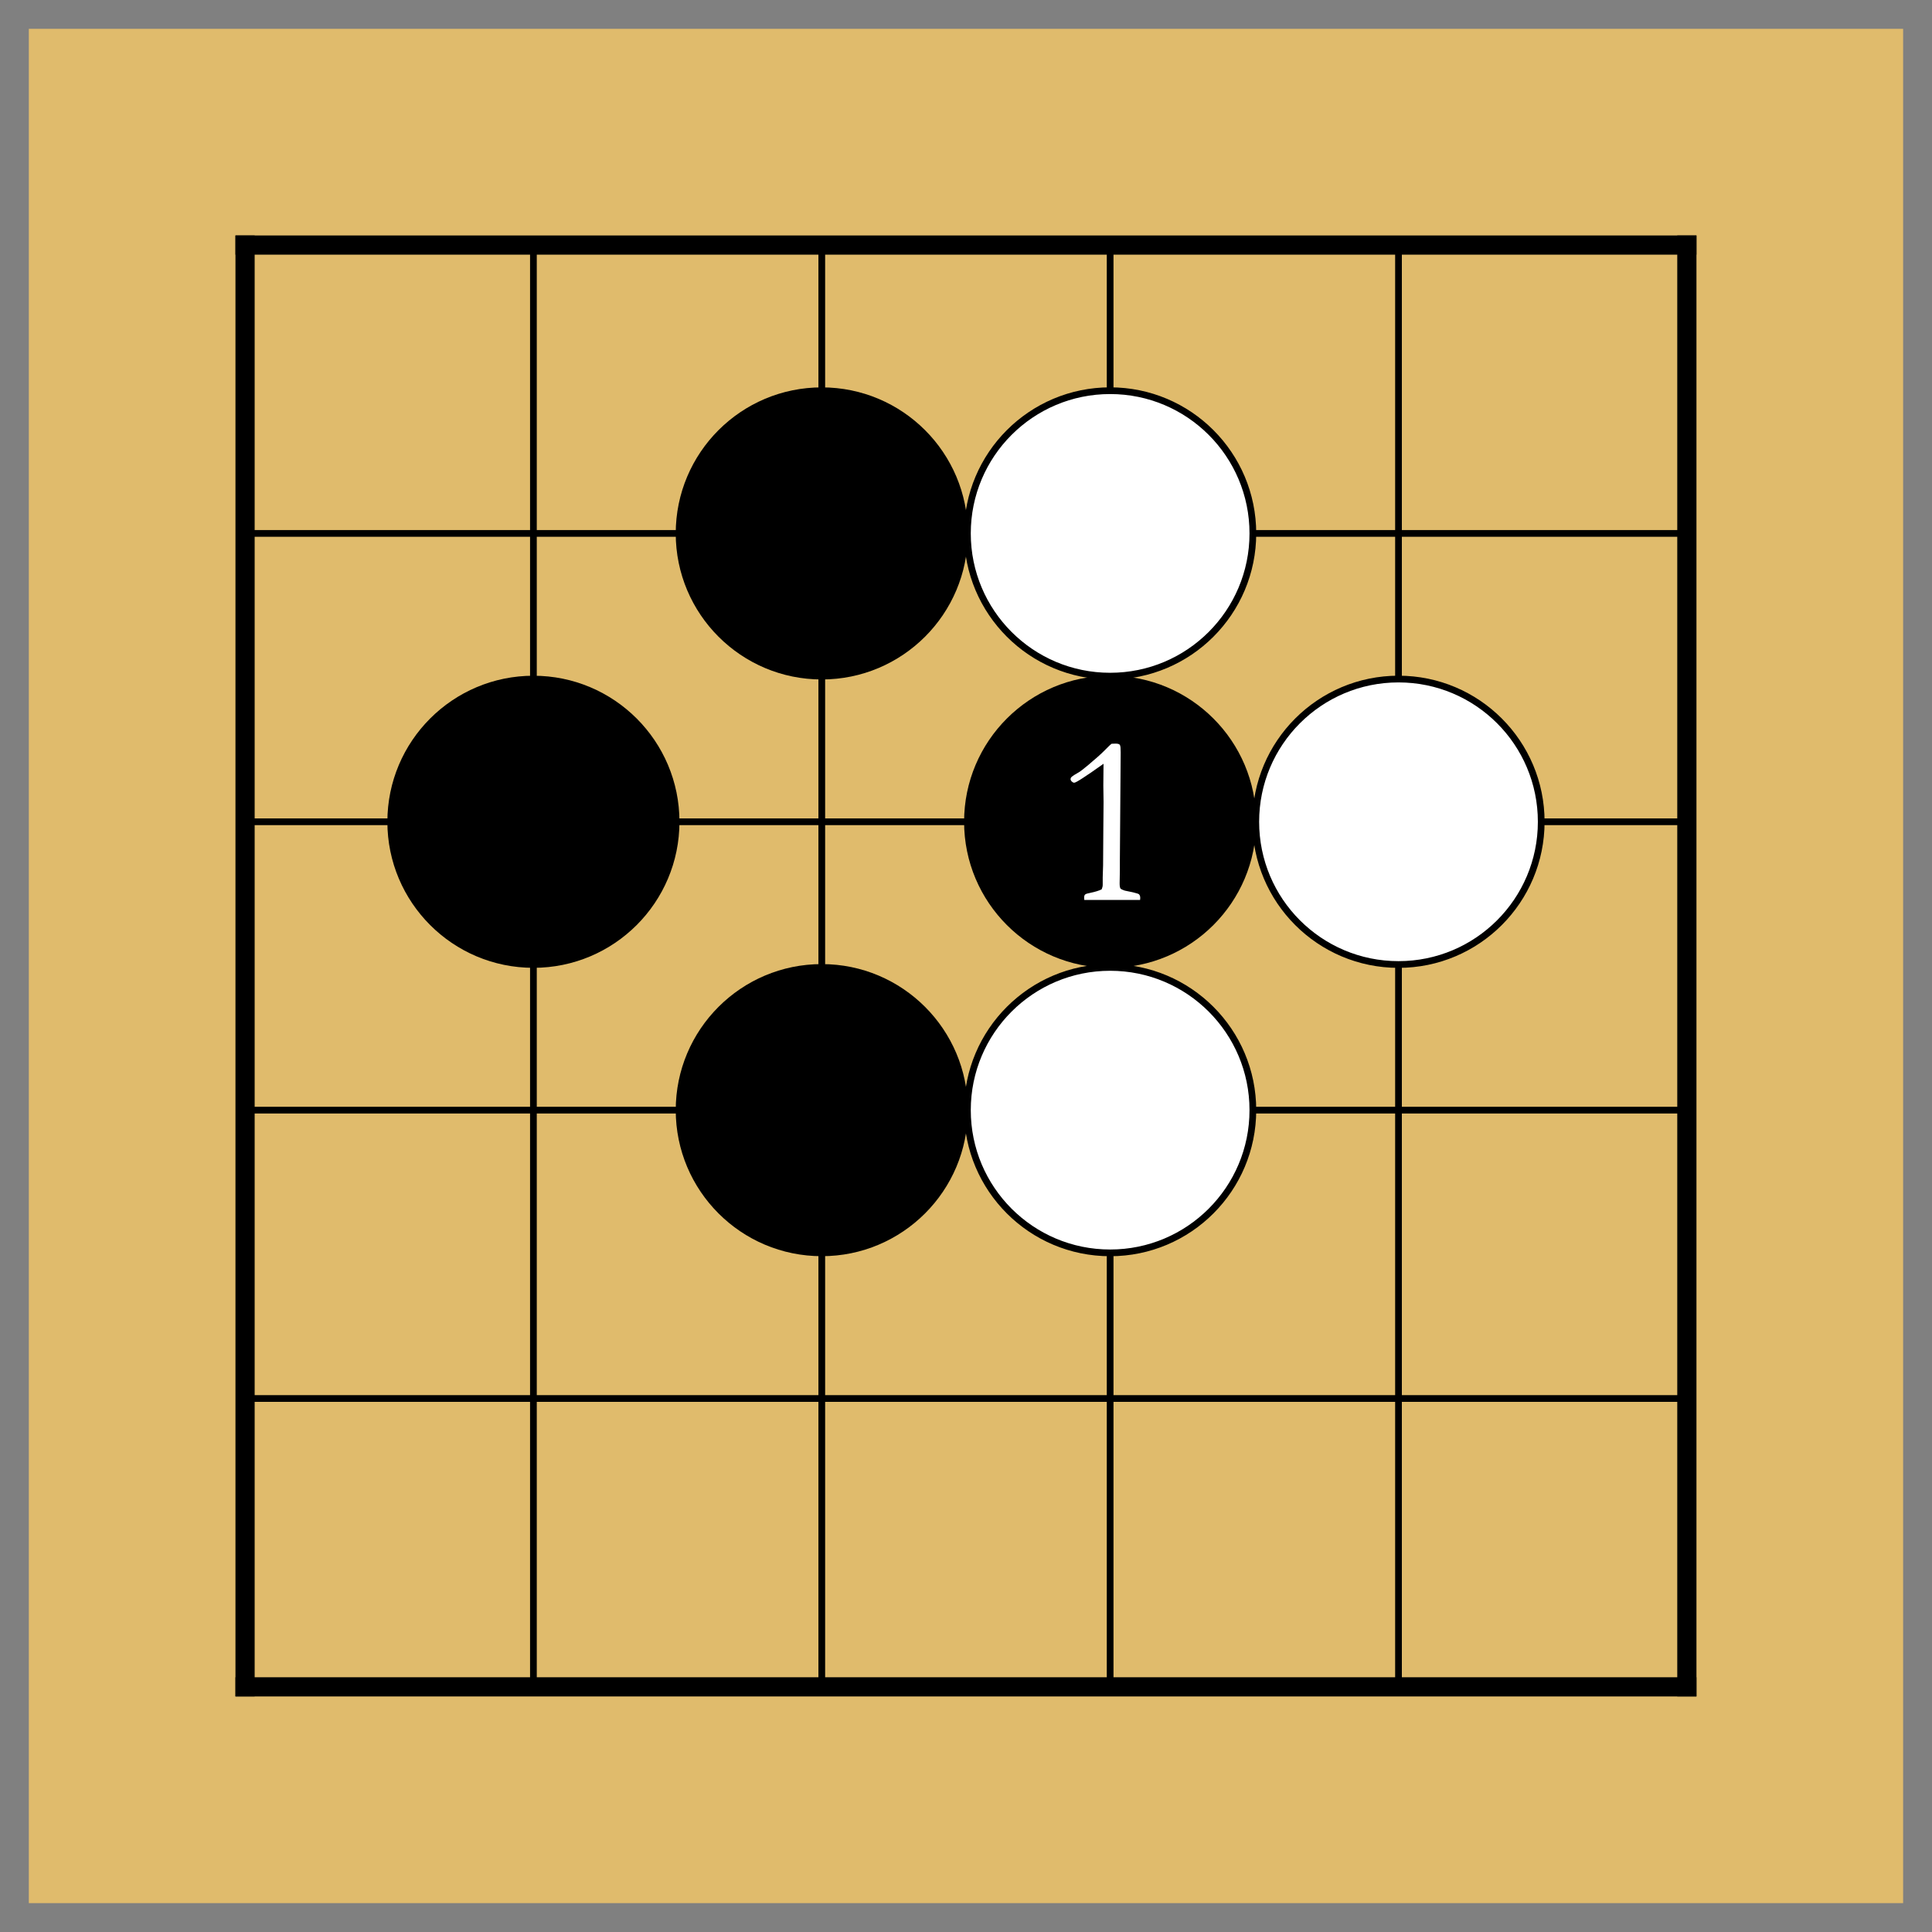
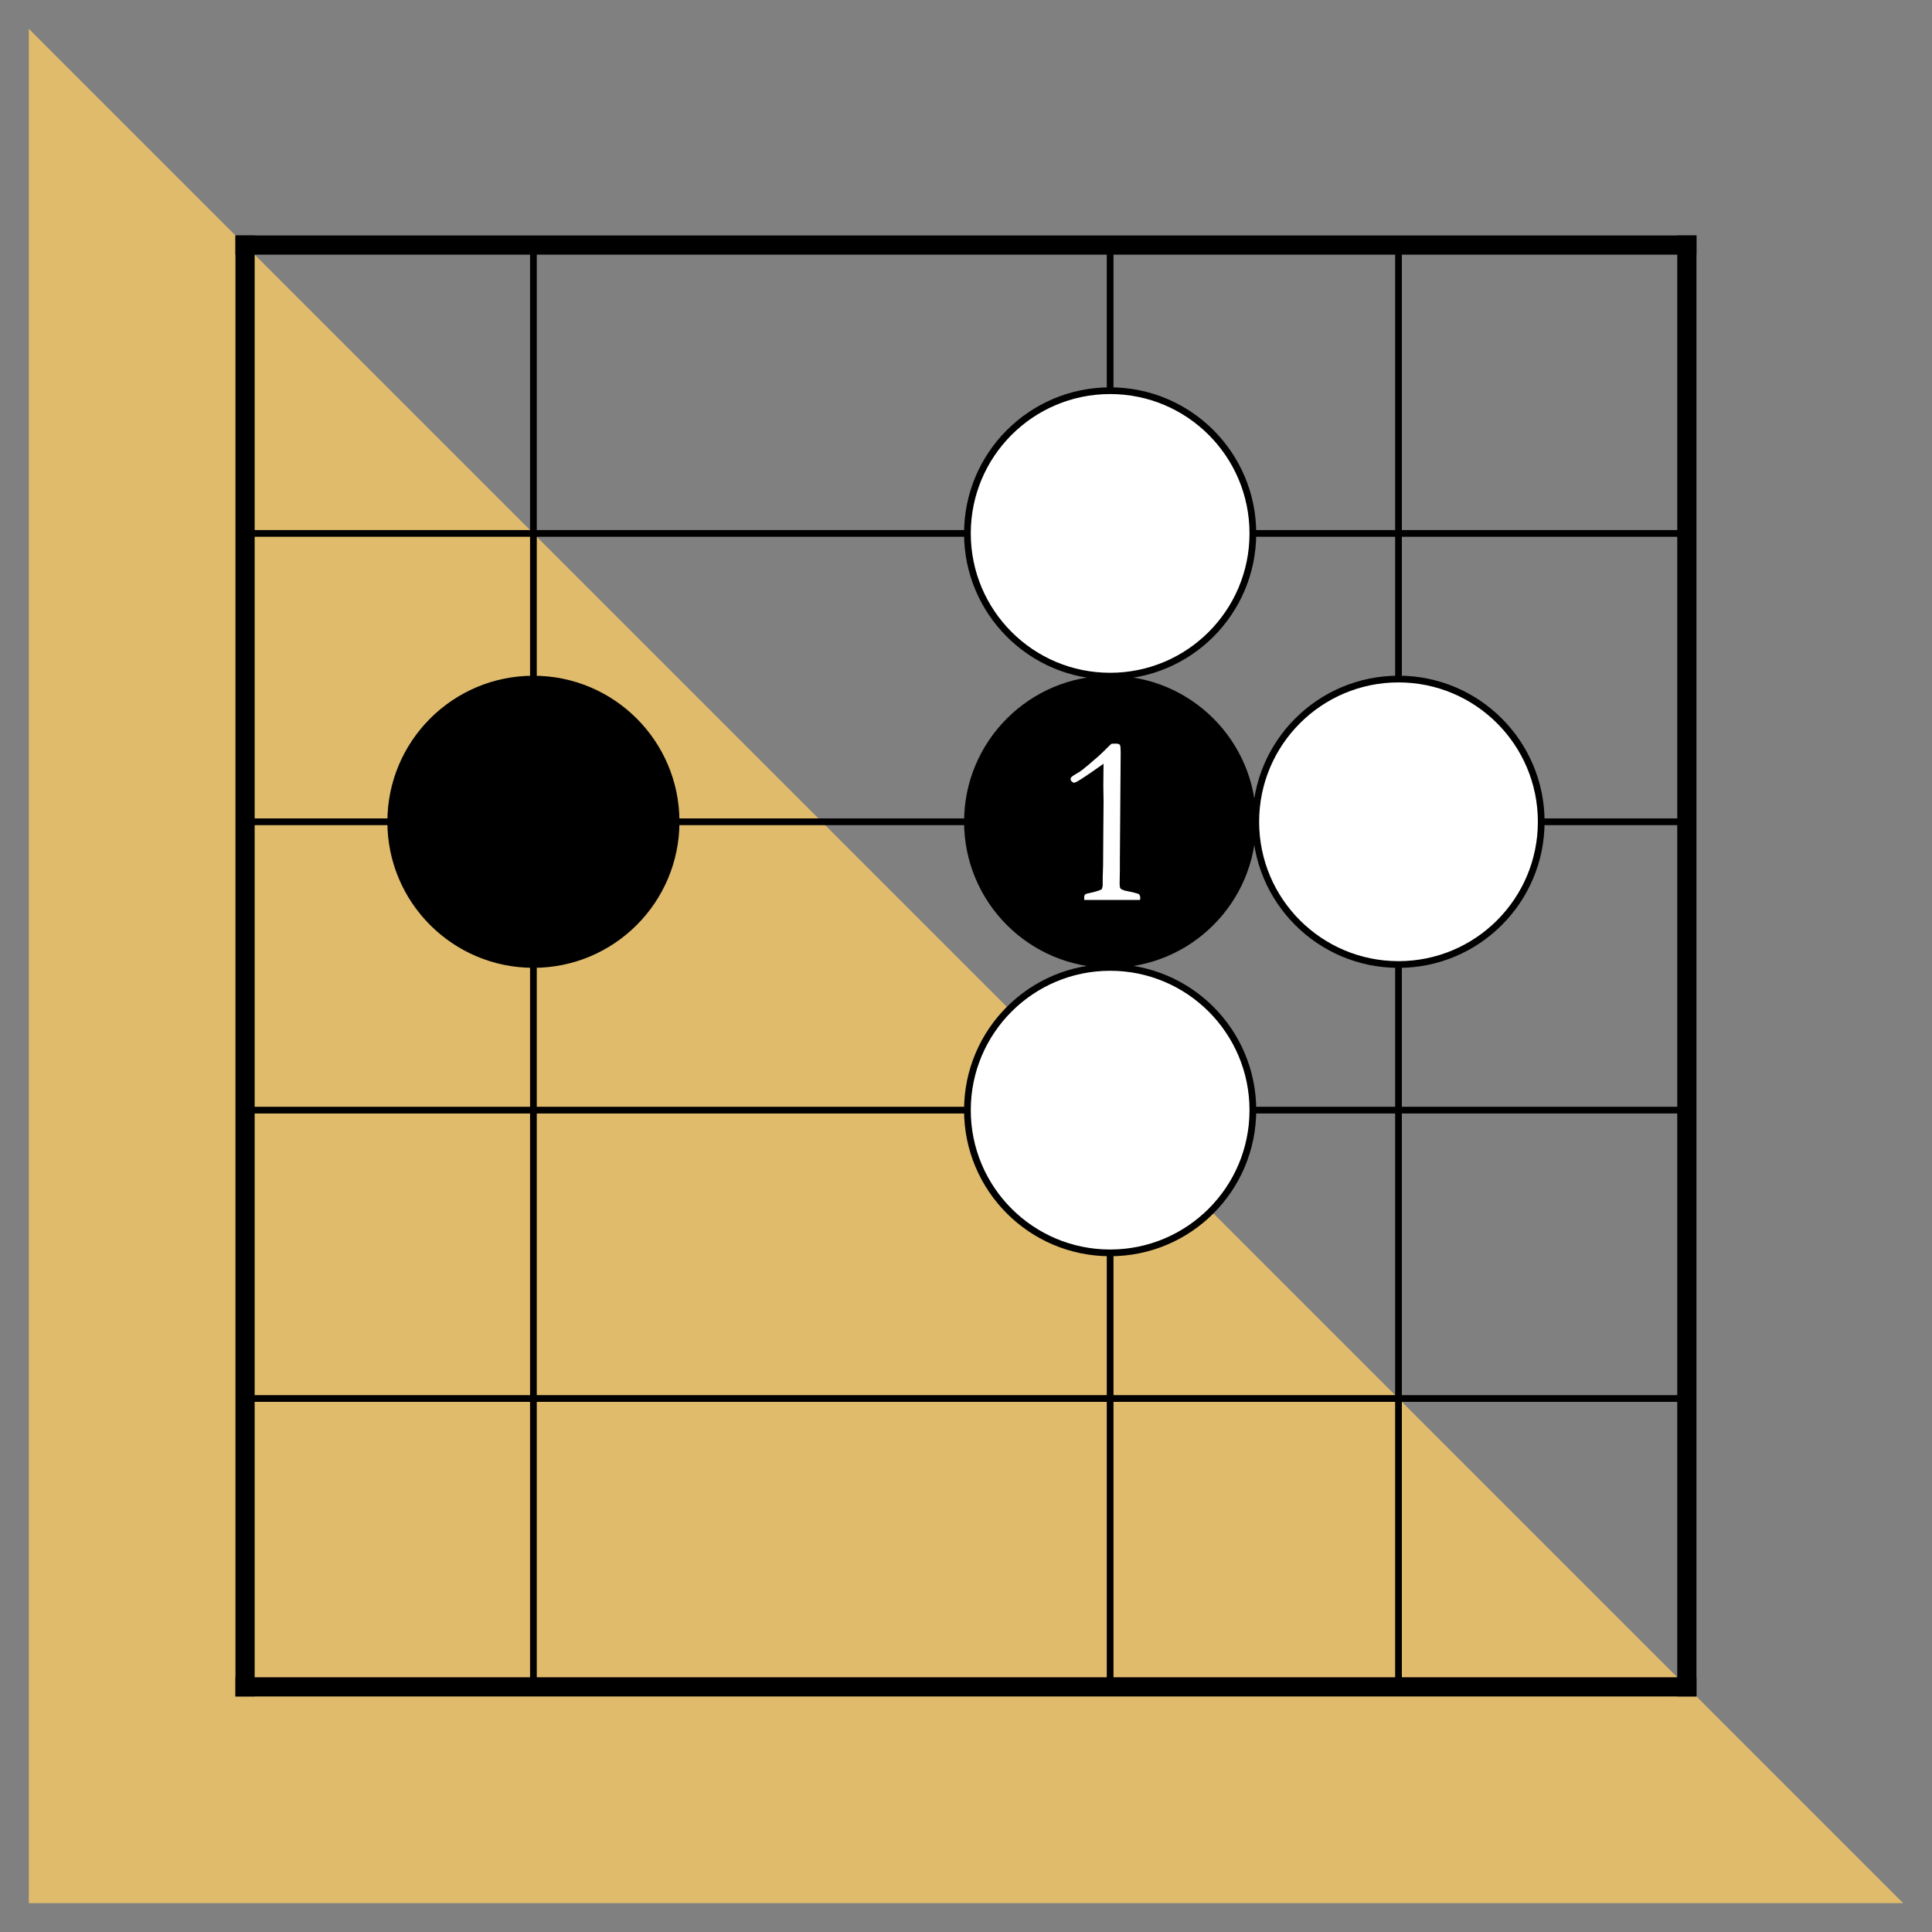
<svg xmlns="http://www.w3.org/2000/svg" version="1.1" baseProfile="full" width="791.338" height="791.338" viewBox="0 0 569.764 569.764" preserveAspectRatio="xMidYMid">
  <rect x="0" y="0" width="569.764" height="569.764" fill="#808080" stroke="none" />
  <g lengthAdjust="spacingAndGlyphs" xml:space="preserve">
    <g transform="translate(8.50,8.50)">
-       <path d=" M0.0 0.0 L0.0 552.75 L552.75 552.75 L552.75 0.0 Z " fill="rgb(224,187,108)" fill-rule="nonzero" />
+       <path d=" M0.0 0.0 L0.0 552.75 L552.75 552.75 Z " fill="rgb(224,187,108)" fill-rule="nonzero" />
      <line x1="63.77" y1="63.77" x2="63.77" y2="488.97" fill="none" stroke="black" stroke-width="5.66px" stroke-linecap="square" />
      <line x1="148.81" y1="63.77" x2="148.81" y2="488.97" fill="none" stroke="black" stroke-width="1.98px" stroke-linecap="butt" />
-       <line x1="233.85" y1="63.77" x2="233.85" y2="488.97" fill="none" stroke="black" stroke-width="1.98px" stroke-linecap="butt" />
      <line x1="318.89" y1="63.77" x2="318.89" y2="488.97" fill="none" stroke="black" stroke-width="1.98px" stroke-linecap="butt" />
      <line x1="403.93" y1="63.77" x2="403.93" y2="488.97" fill="none" stroke="black" stroke-width="1.98px" stroke-linecap="butt" />
      <line x1="488.97" y1="63.77" x2="488.97" y2="488.97" fill="none" stroke="black" stroke-width="5.66px" stroke-linecap="square" />
      <line x1="63.77" y1="63.77" x2="488.97" y2="63.77" fill="none" stroke="black" stroke-width="5.66px" stroke-linecap="square" />
      <line x1="63.77" y1="148.81" x2="488.97" y2="148.81" fill="none" stroke="black" stroke-width="1.98px" stroke-linecap="butt" />
      <line x1="63.77" y1="233.85" x2="488.97" y2="233.85" fill="none" stroke="black" stroke-width="1.98px" stroke-linecap="butt" />
      <line x1="63.77" y1="318.89" x2="488.97" y2="318.89" fill="none" stroke="black" stroke-width="1.98px" stroke-linecap="butt" />
      <line x1="63.77" y1="403.93" x2="488.97" y2="403.93" fill="none" stroke="black" stroke-width="1.98px" stroke-linecap="butt" />
      <line x1="63.77" y1="488.97" x2="488.97" y2="488.97" fill="none" stroke="black" stroke-width="5.66px" stroke-linecap="square" />
      <circle cx="148.81" cy="233.85" r="43.07" fill="black" />
-       <circle cx="233.85" cy="148.81" r="43.07" fill="black" />
-       <circle cx="233.85" cy="318.89" r="43.07" fill="black" />
      <circle cx="318.89" cy="148.81" r="42.09" fill="white" />
      <circle cx="318.89" cy="148.81" r="42.09" fill="none" stroke="black" stroke-width="1.98px" />
      <circle cx="318.89" cy="233.85" r="43.07" fill="black" />
      <circle cx="318.89" cy="318.89" r="42.09" fill="white" />
      <circle cx="318.89" cy="318.89" r="42.09" fill="none" stroke="black" stroke-width="1.98px" />
      <circle cx="403.93" cy="233.85" r="42.09" fill="white" />
      <circle cx="403.93" cy="233.85" r="42.09" fill="none" stroke="black" stroke-width="1.98px" />
      <path d=" M320.48 210.80 C320.22 210.80 319.85 210.81 319.38 210.84 L319.35 210.84 L319.31 210.86 C319.07 211.00 318.41 211.62 317.34 212.72 C316.28 213.80 314.61 215.29 312.33 217.20 C310.90 218.37 310.10 219.00 309.92 219.09 C308.66 219.80 307.86 220.32 307.52 220.63 C307.32 220.80 307.23 221.02 307.22 221.30 C307.23 221.53 307.35 221.76 307.59 221.99 C307.83 222.21 308.06 222.33 308.29 222.33 C308.37 222.33 308.49 222.29 308.65 222.23 C308.79 222.17 308.98 222.07 309.20 221.95 C309.63 221.71 310.22 221.35 310.95 220.87 C312.38 219.94 314.38 218.57 316.94 216.74 L316.94 216.74 C316.90 220.32 316.88 222.45 316.88 223.14 L316.95 227.99 L316.88 236.29 C316.85 242.42 316.83 245.88 316.81 246.68 C316.74 248.81 316.70 250.00 316.70 250.26 L316.70 252.45 C316.70 252.86 316.59 253.31 316.38 253.79 L316.38 253.79 C315.55 254.18 314.47 254.51 313.14 254.79 C312.70 254.87 312.34 254.95 312.08 255.03 C311.80 255.12 311.61 255.21 311.51 255.30 C311.32 255.48 311.22 255.79 311.22 256.23 C311.22 256.38 311.23 256.56 311.26 256.78 L311.27 256.91 L327.72 256.91 L327.73 256.77 L327.77 256.32 L327.77 256.31 L327.77 256.30 C327.77 255.81 327.63 255.45 327.37 255.21 C327.33 255.18 327.27 255.14 327.17 255.10 C327.08 255.06 326.96 255.02 326.82 254.98 C326.53 254.89 326.13 254.78 325.61 254.65 L323.21 254.15 L323.21 254.15 C322.85 254.03 322.57 253.91 322.36 253.81 C322.16 253.71 322.03 253.63 321.97 253.56 C321.88 253.45 321.81 253.27 321.76 253.02 C321.71 252.75 321.69 252.41 321.69 251.99 C321.69 251.64 321.70 251.08 321.72 250.32 C321.74 249.55 321.76 248.79 321.76 248.03 L321.76 244.92 L322.00 213.42 C322.00 212.79 321.98 212.29 321.95 211.92 C321.90 211.53 321.84 211.28 321.75 211.16 C321.65 211.03 321.49 210.94 321.27 210.88 C321.06 210.83 320.80 210.80 320.48 210.80 Z " fill="white" fill-rule="nonzero" />
    </g>
  </g>
</svg>